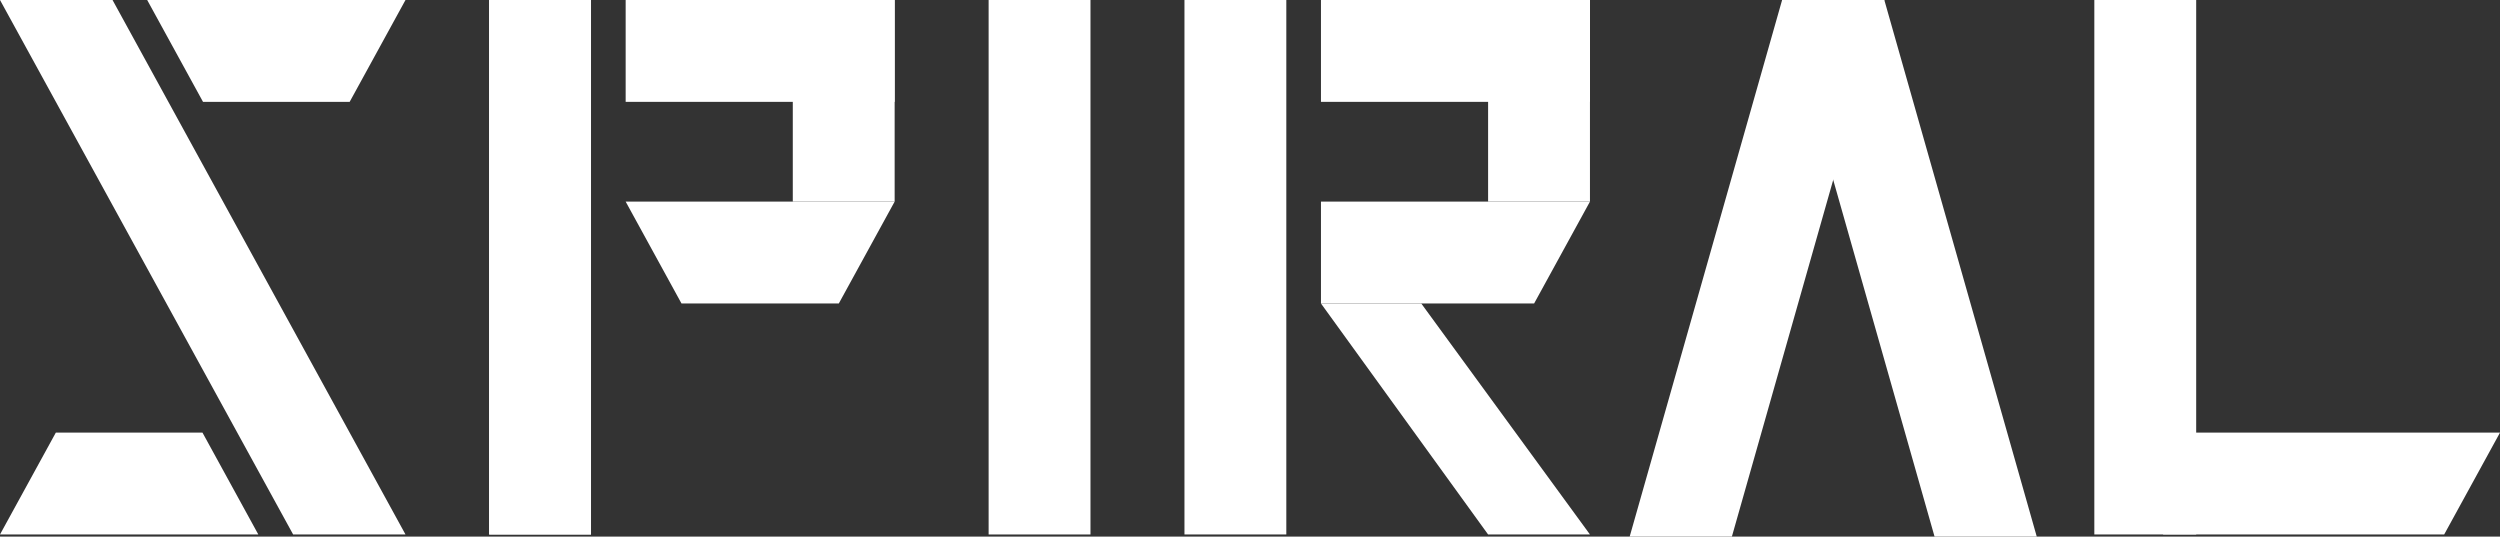
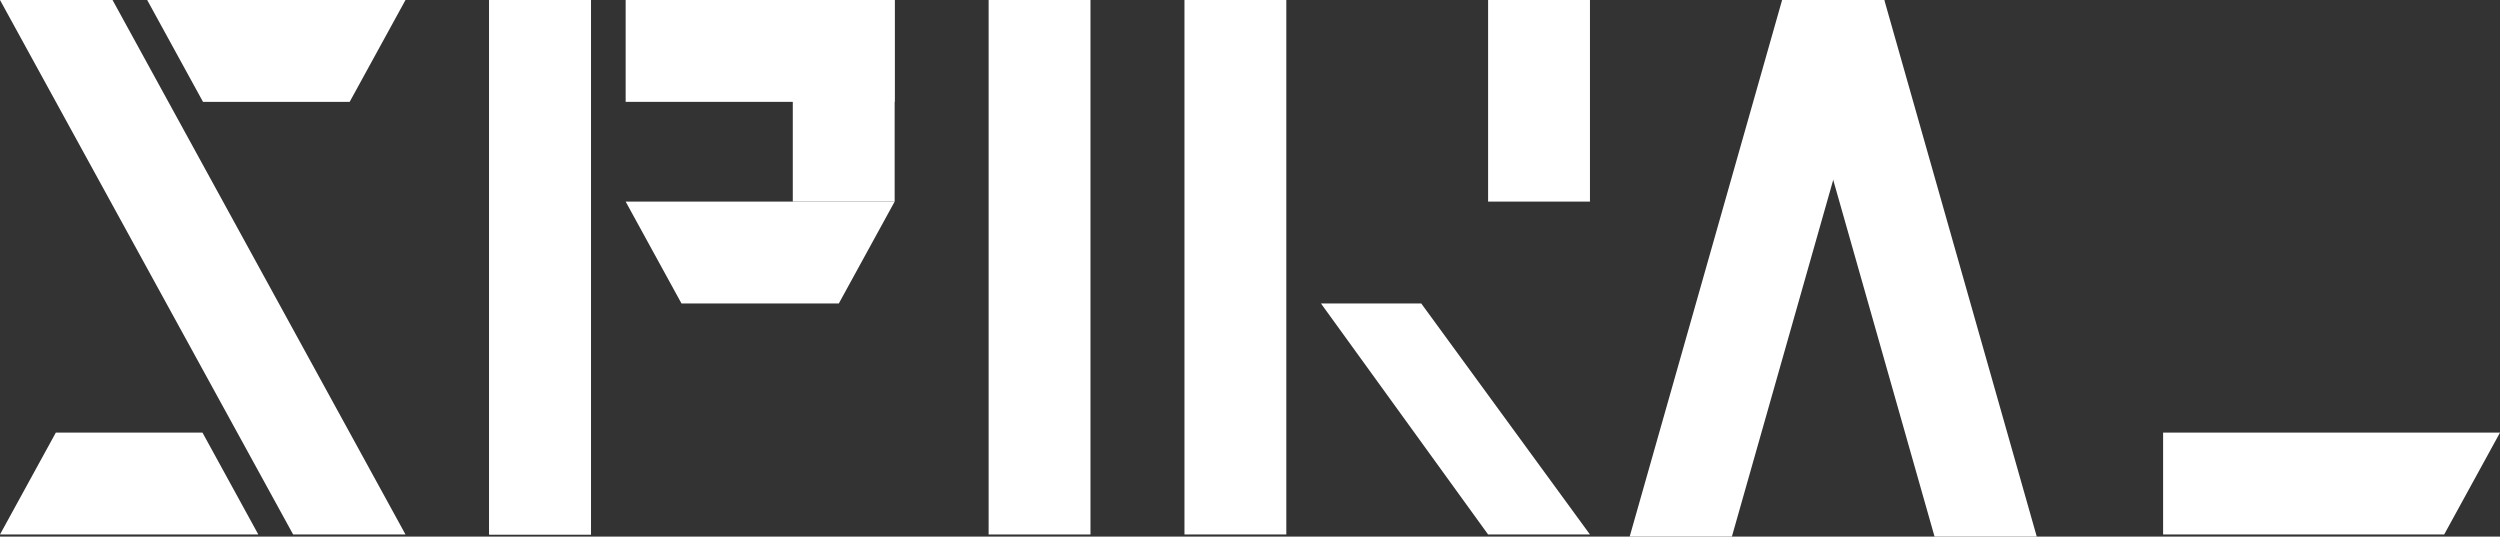
<svg xmlns="http://www.w3.org/2000/svg" id="_レイヤー_2" viewBox="0 0 142.85 30.66">
  <rect x="0" y="0" width="142.85" height="30.66" fill="#333333" stroke="none" />
  <defs>
    <style>.cls-1,.cls-2{stroke-width:0;fill:#fff}</style>
  </defs>
  <g id="_レイヤー_1-2">
    <path class="cls-2" d="M56.49 0h5.82v30.54h-5.82zM27.95 0h5.82v30.54h-5.82z" />
    <path class="cls-2" d="M27.95 0h5.82v30.54h-5.82zM45.3 0h5.82v11.52H45.3z" />
    <path class="cls-2" transform="rotate(90 43.43 2.91)" d="M40.52-4.78h5.82v15.37h-5.82z" />
    <path class="cls-2" d="M35.75 11.52l3.19 5.82h8.99l3.19-5.82H35.75zm55.1 19.02h-5.82l-9.55-13.2h5.73l9.64 13.2zM67.68 0h5.82v30.54h-5.82zm17.35 0h5.82v11.52h-5.82z" />
-     <path class="cls-2" transform="rotate(90 83.165 2.905)" d="M80.26-4.78h5.82v15.37h-5.82z" />
-     <path class="cls-2" d="M75.48 11.52v5.82h12.18l3.19-5.82H75.48zM119.67 0h5.82v30.54h-5.82z" />
    <path class="cls-2" d="M123.6 24.72v5.82h16.06l3.19-5.82H123.6z" />
    <path class="cls-1" d="M98.96 30.66h-5.84L101.83 0h5.84l-8.71 30.66z" />
    <path class="cls-1" d="M110.54 30.66h5.84L107.67 0h-5.84l8.71 30.66z" />
    <path class="cls-2" d="M23.17 30.54h-6.42L0 0h6.43l16.74 30.54zm-8.41 0l-3.19-5.82H3.19L0 30.54h14.76zM8.41 0l3.19 5.82h8.38L23.17 0H8.41z" />
  </g>
</svg>